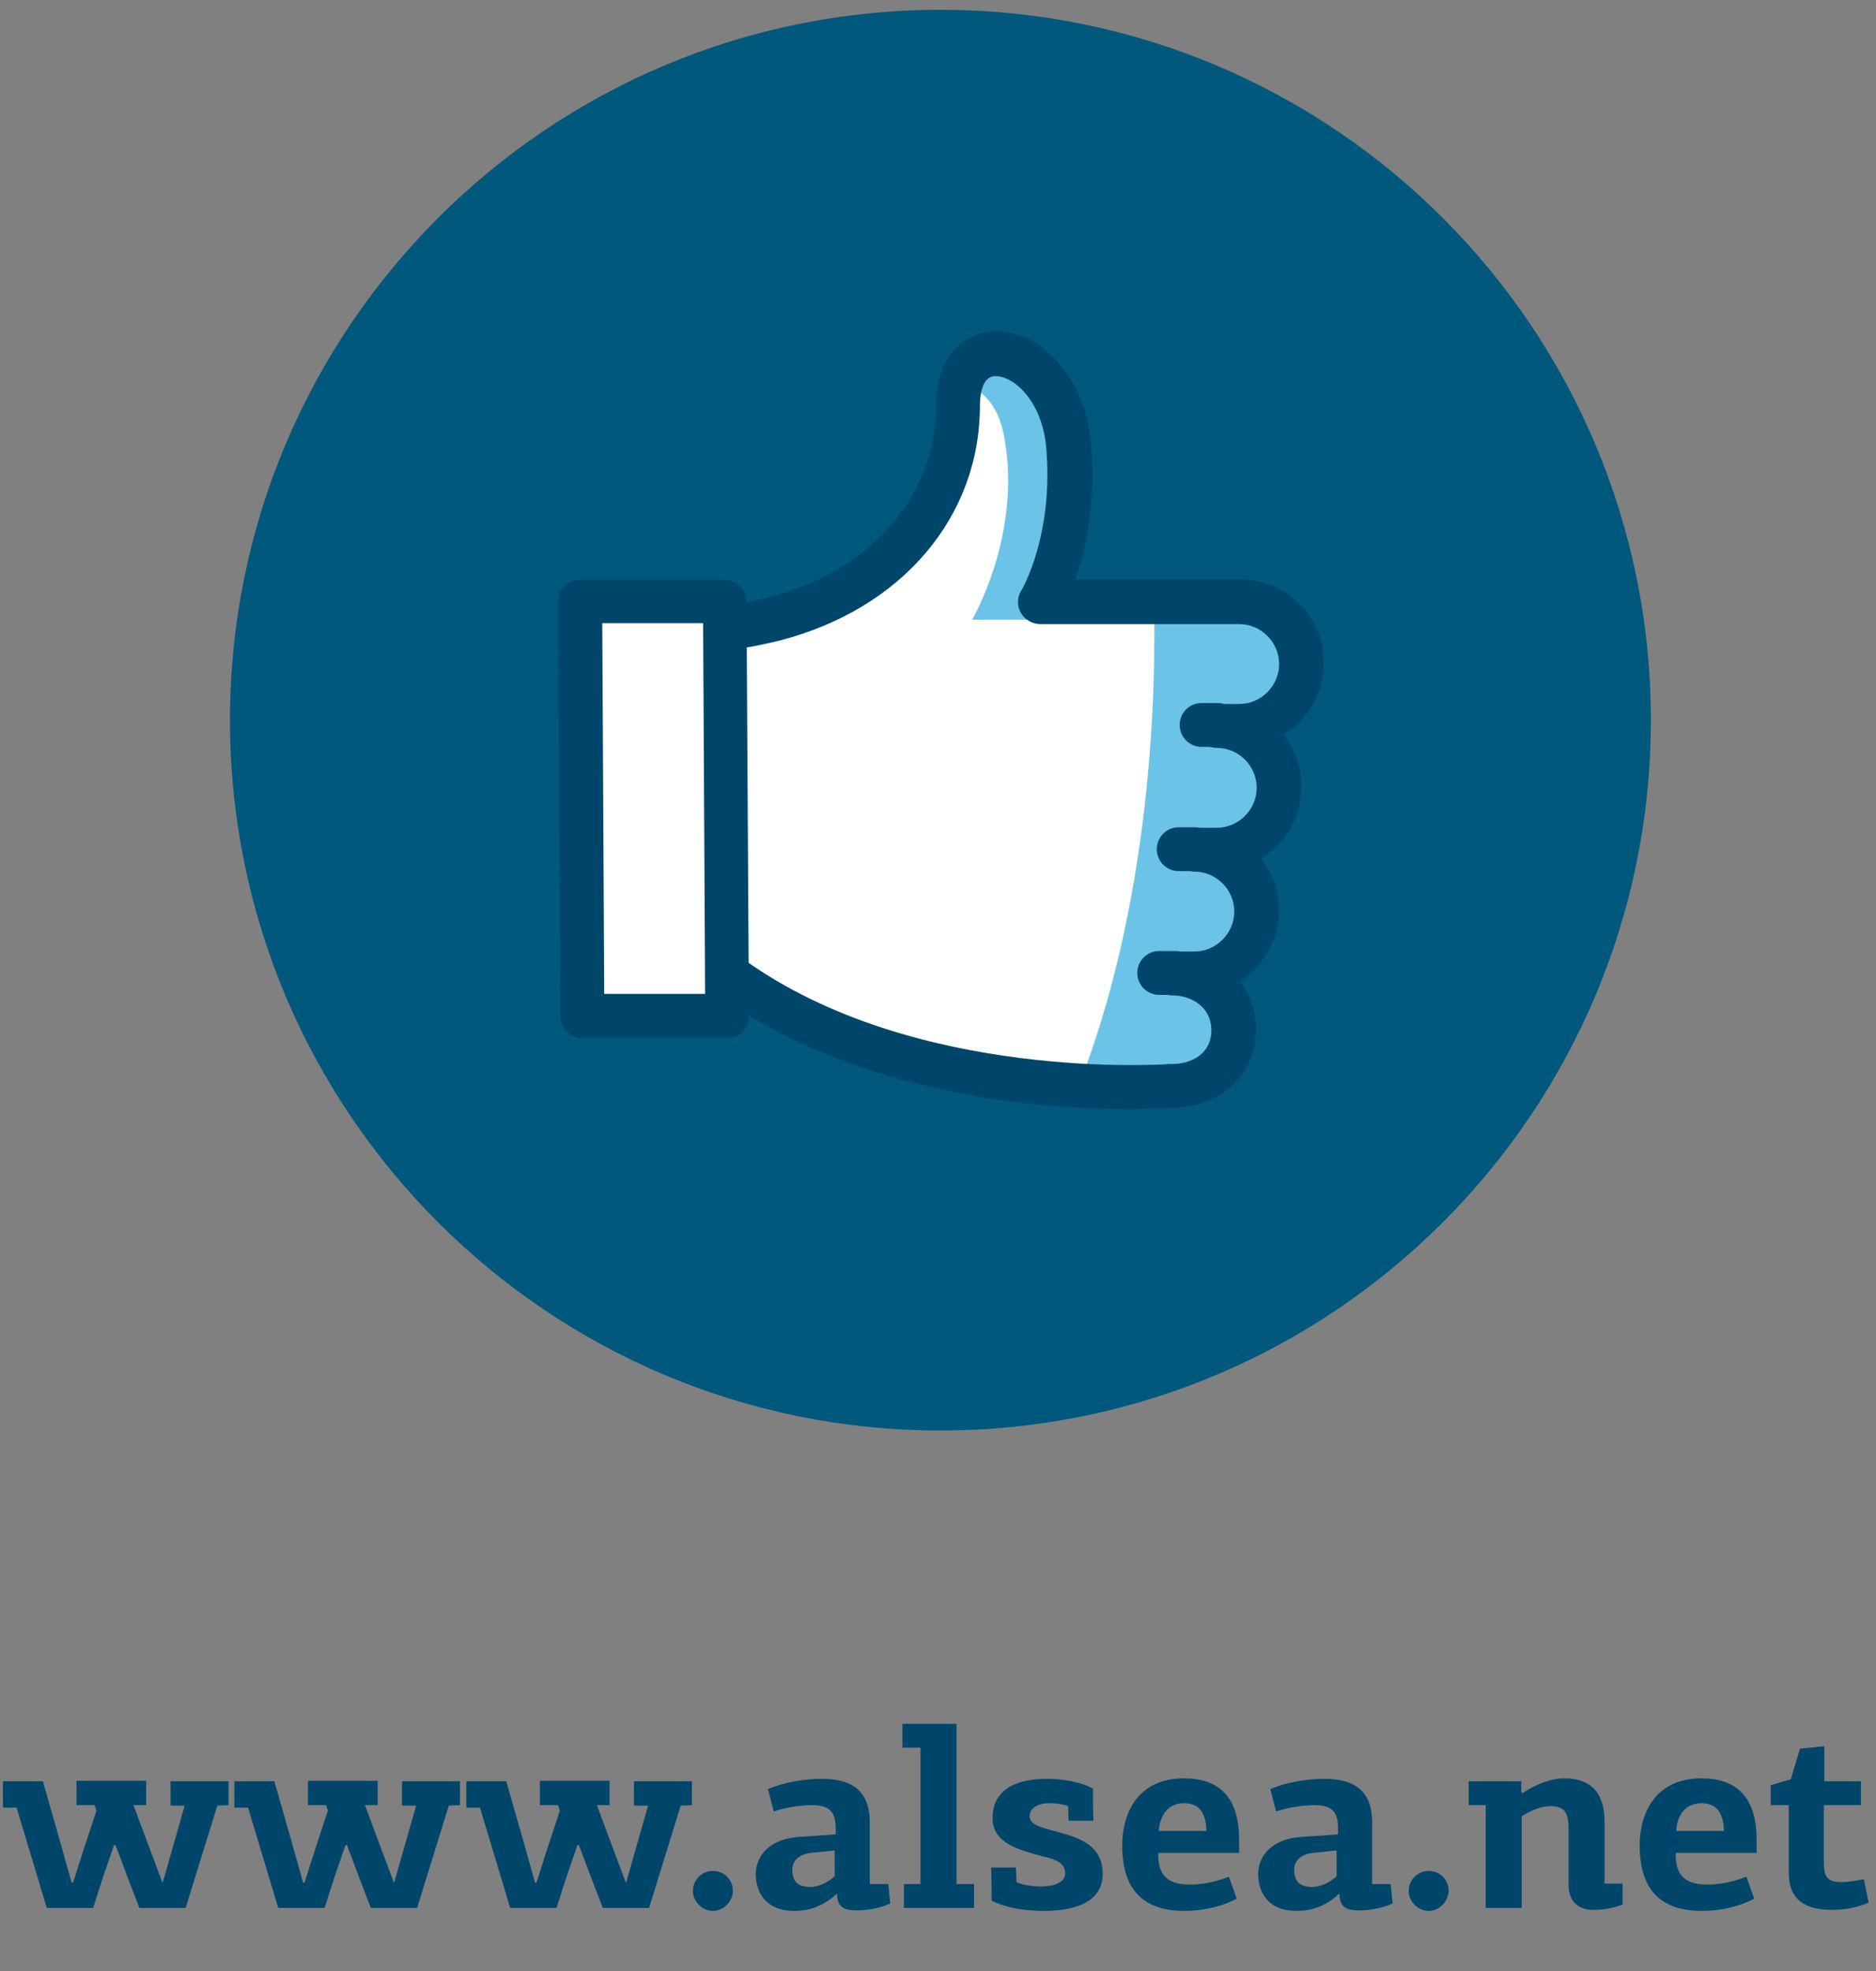
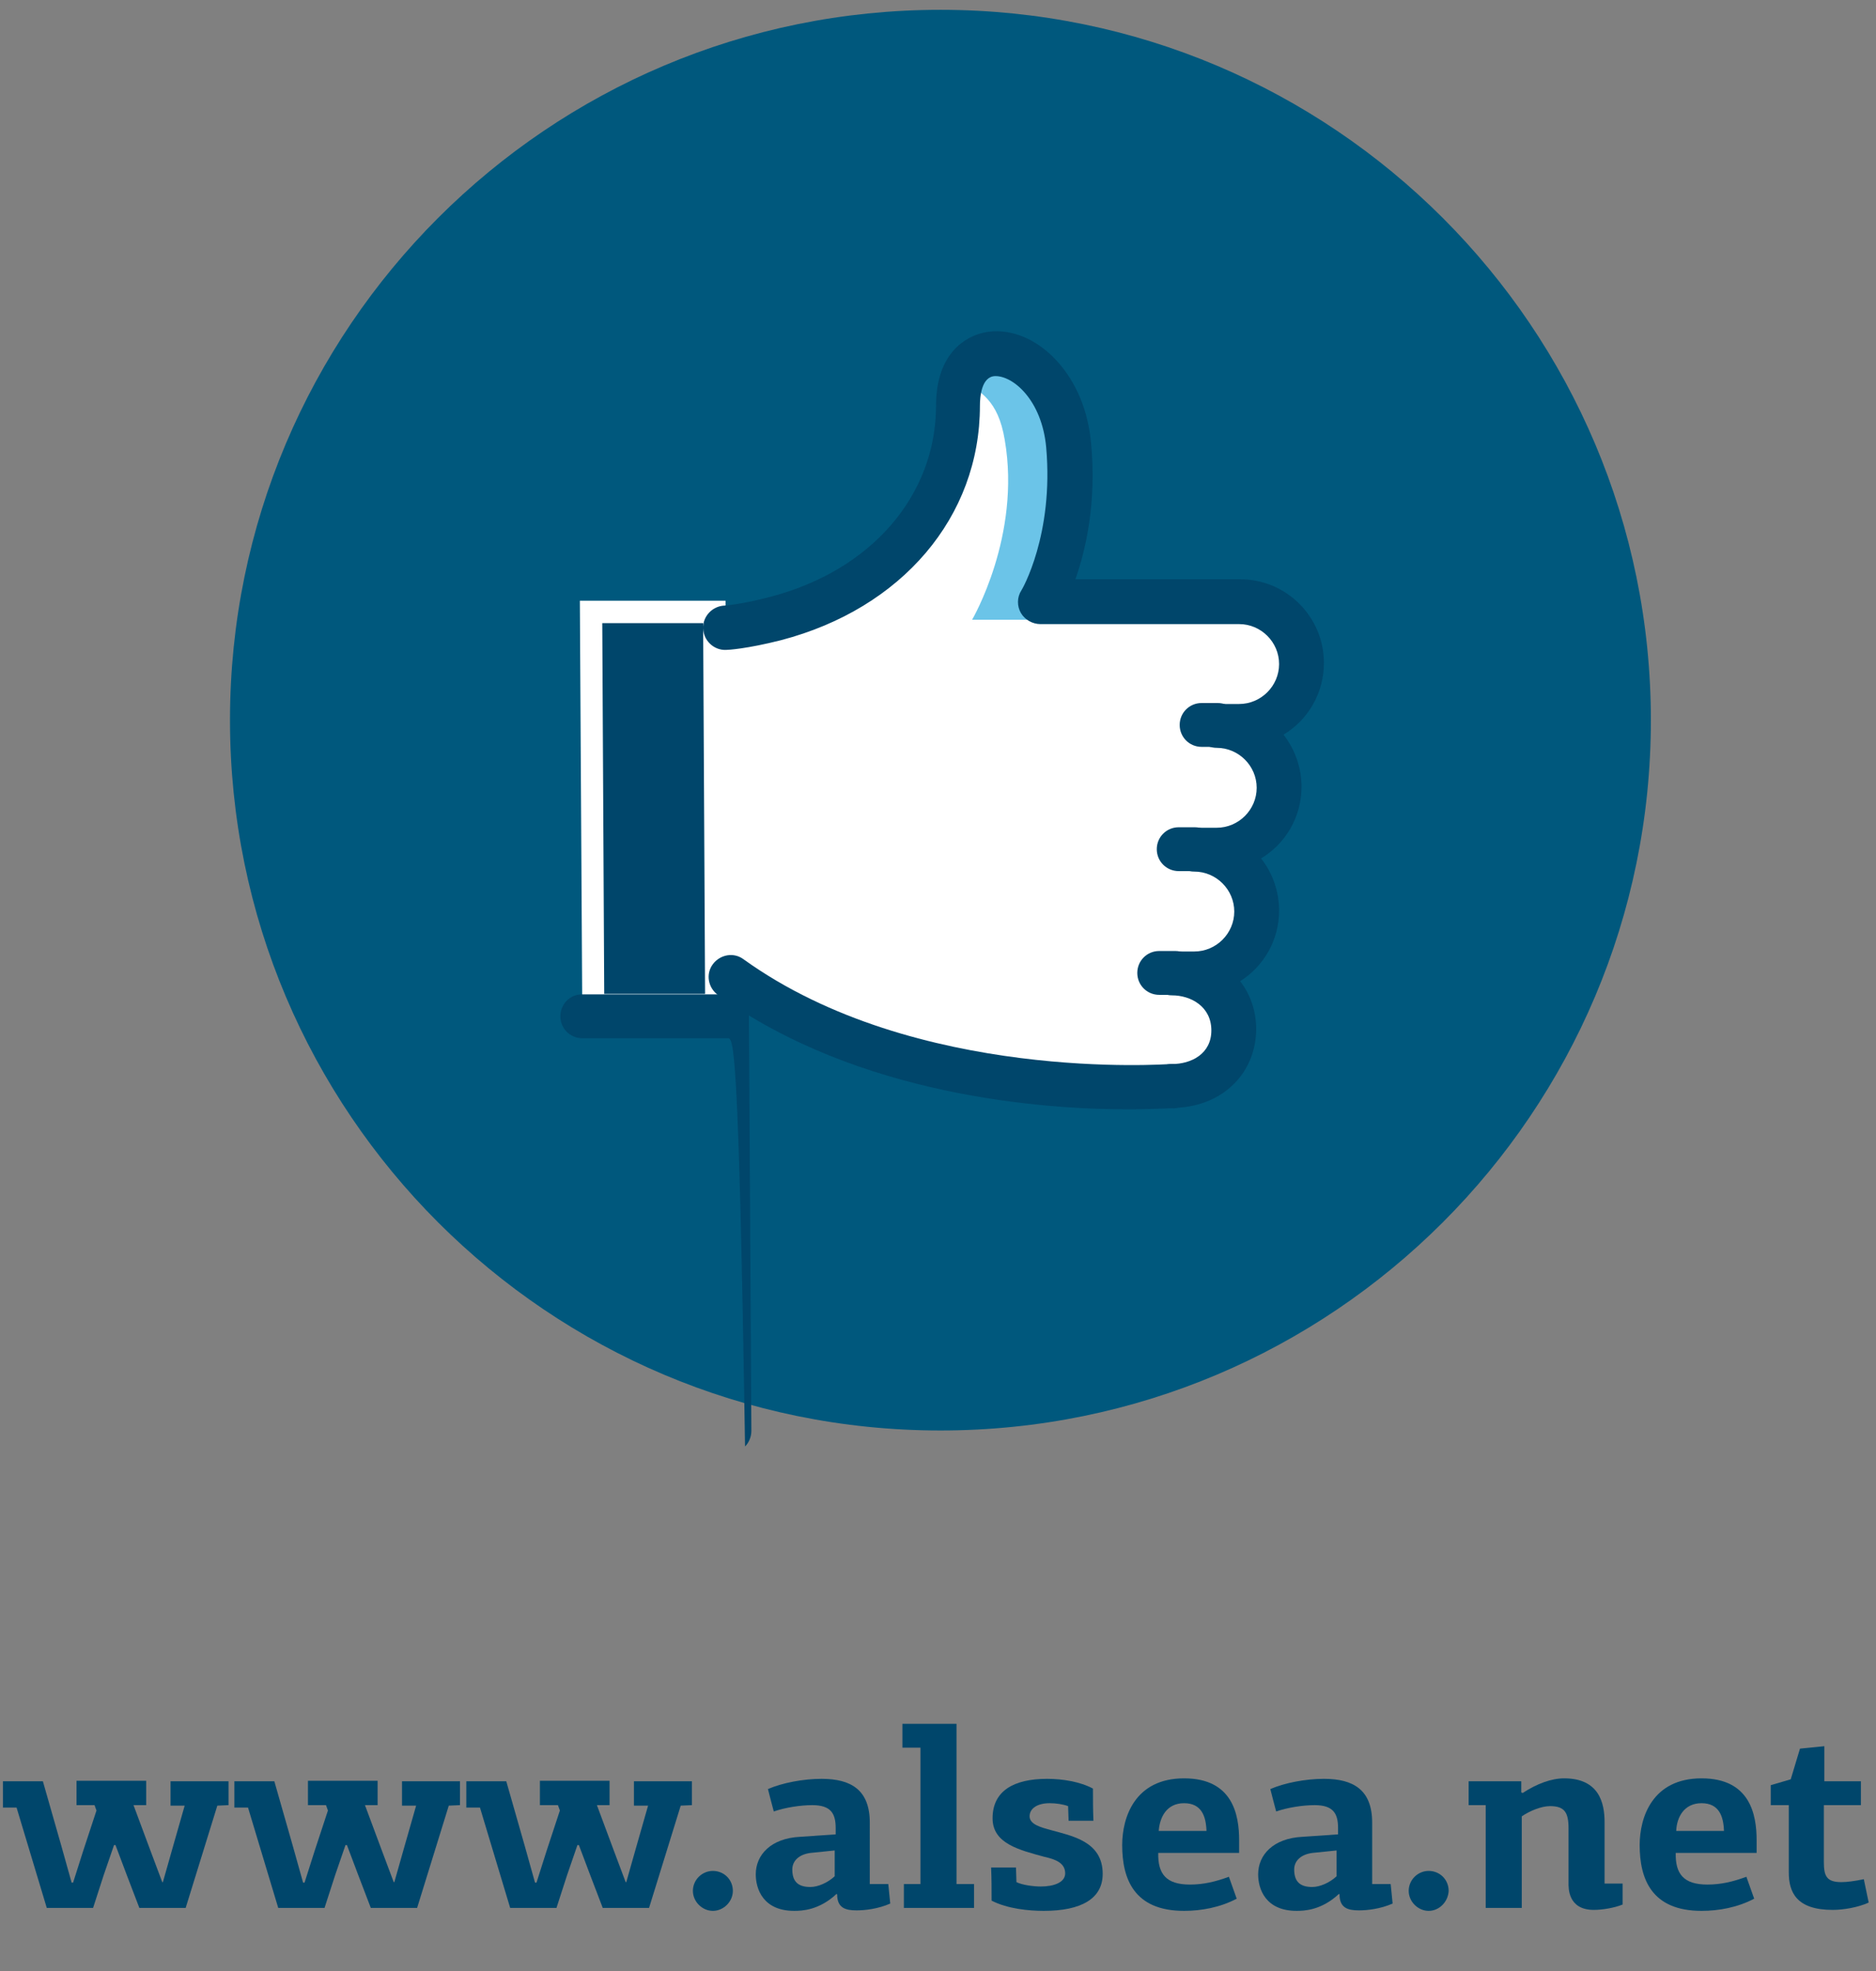
<svg xmlns="http://www.w3.org/2000/svg" version="1.1" id="Capa_1" x="0px" y="0px" viewBox="0 0 385 404.6" style="enable-background:new 0 0 385 404.6;" xml:space="preserve">
  <rect x="0" y="0" width="385" height="404.6" fill="#808080" stroke="none" />
  <style type="text/css">
	.st0{enable-background:new    ;}
	.st1{fill:#00466B;}
	.st2{fill:#00587D;}
	.st3{fill:#FFFFFF;}
	.st4{fill:#6BC4E8;}
</style>
  <g id="Grupo_1060" transform="translate(-1414 -253.384)">
    <g class="st0">
      <path class="st1" d="M1447.4,639.8l1.9-6.7l2.6-9.1h-2.9V619h11.9v4.9l-2.3,0.1l-6.5,21h-9.5l-2.6-6.8l-2.3-6.1h-0.3l-2.1,6.1    l-2.2,6.8h-9.5l-6.2-20.6h-2.8V619h8.2l3.8,13.3l2.1,7.5h0.3l2.1-6.6l2.7-8.2l-0.4-1.1h-3.7v-5h14.3v5h-2.6l3.5,9.4l2.4,6.4    H1447.4z" />
      <path class="st1" d="M1494.9,639.8l1.9-6.7l2.6-9.1h-2.9V619h11.9v4.9l-2.3,0.1l-6.5,21h-9.5l-2.6-6.8l-2.3-6.1h-0.3l-2.1,6.1    l-2.2,6.8h-9.5l-6.2-20.6h-2.8V619h8.2l3.8,13.3l2.1,7.5h0.3l2.1-6.6l2.7-8.2l-0.4-1.1h-3.7v-5h14.3v5h-2.6l3.5,9.4l2.4,6.4    H1494.9z" />
      <path class="st1" d="M1542.5,639.8l1.9-6.7l2.6-9.1h-2.9V619h11.9v4.9l-2.3,0.1l-6.5,21h-9.5l-2.6-6.8l-2.3-6.1h-0.3l-2.1,6.1    l-2.2,6.8h-9.5l-6.2-20.6h-2.8V619h8.2l3.8,13.3l2.1,7.5h0.3l2.1-6.6l2.7-8.2l-0.4-1.1h-3.7v-5h14.3v5h-2.6l3.5,9.4l2.4,6.4    H1542.5z" />
      <path class="st1" d="M1560.3,645.6c-2.2,0-4.1-1.9-4.1-4.1c0-2.3,1.9-4.1,4.1-4.1c2.3,0,4.1,1.8,4.1,4.1    C1564.4,643.7,1562.5,645.6,1560.3,645.6z" />
      <path class="st1" d="M1592.3,640.1h4l0.4,4c-2.5,1.1-5.2,1.4-6.9,1.4c-2.3,0-4-0.5-4-3.3c-0.1,0-0.1-0.1-0.1-0.1    c-3.6,3.4-7.2,3.5-8.7,3.5c-6.4,0-7.9-4.5-7.9-7.5c0-4,3.1-7.4,9.1-7.7l7.3-0.5v-1.3c0-3-1-4.7-4.8-4.7c-2.5,0-5.6,0.5-7.9,1.3    c-0.4-1.5-0.8-3-1.2-4.6c3-1.3,7.3-2.1,11-2.1c6.1,0,9.9,2.3,9.9,9V640.1z M1580.4,633.7c-2.5,0.3-3.8,1.7-3.8,3.4    c0,2.4,1.1,3.6,3.7,3.6c1.6,0,3.6-0.9,5-2.2v-5.3L1580.4,633.7z" />
      <path class="st1" d="M1610.4,640.1h3.5v4.9h-14.4v-4.9h3.4v-28h-3.7v-4.9h11.1V640.1z" />
      <path class="st1" d="M1622.5,636.6l0.1,3.1c1.2,0.6,3.5,0.9,5,0.9c2.6,0,5-0.8,5-2.7c0-2.2-2.1-2.9-4.3-3.4    c-5.1-1.4-10.6-2.7-10.6-7.9c0-5.6,4.3-8.1,11.2-8.1c3.2,0,6.8,0.6,9.4,2c0,2.2,0,4.3,0.1,6.6h-5.1l-0.1-3    c-1.1-0.4-2.5-0.6-3.8-0.6c-2.4,0-4.1,1-4.1,2.7c0,1.7,2.5,2.3,4.3,2.8c4.3,1.2,10.7,2.3,10.7,9c0,5.1-4.4,7.6-12.1,7.6    c-3,0-7.4-0.4-10.7-2.1c0-2.2,0-4.6-0.1-6.8H1622.5z" />
      <path class="st1" d="M1668.3,631.1v2.6h-16.6c-0.1,4.3,1.6,6.5,6.5,6.5c2.8,0,5.3-0.6,8-1.6l1.6,4.5c-3.4,1.8-7.3,2.5-10.8,2.5    c-10.3,0-12.7-6.6-12.7-13.5c0-5.7,2.6-13.7,12.7-13.7C1667,618.4,1668.3,625.9,1668.3,631.1z M1651.8,629.2h9.8    c-0.1-3-1-5.7-4.6-5.7C1653.4,623.5,1652,626.4,1651.8,629.2z" />
      <path class="st1" d="M1695.4,640.1h4l0.4,4c-2.5,1.1-5.2,1.4-6.9,1.4c-2.3,0-4-0.5-4-3.3c-0.1,0-0.1-0.1-0.1-0.1    c-3.6,3.4-7.2,3.5-8.7,3.5c-6.4,0-7.9-4.5-7.9-7.5c0-4,3.1-7.4,9.1-7.7l7.3-0.5v-1.3c0-3-1-4.7-4.8-4.7c-2.5,0-5.6,0.5-7.9,1.3    c-0.4-1.5-0.8-3-1.2-4.6c3-1.3,7.3-2.1,11-2.1c6.1,0,9.9,2.3,9.9,9V640.1z M1683.4,633.7c-2.5,0.3-3.8,1.7-3.8,3.4    c0,2.4,1.1,3.6,3.7,3.6c1.6,0,3.6-0.9,5-2.2v-5.3L1683.4,633.7z" />
      <path class="st1" d="M1707.2,645.6c-2.2,0-4.1-1.9-4.1-4.1c0-2.3,1.9-4.1,4.1-4.1c2.3,0,4.1,1.8,4.1,4.1    C1711.2,643.7,1709.4,645.6,1707.2,645.6z" />
      <path class="st1" d="M1743.3,627.4V640h3.7v4.3c-1.7,0.7-4.2,1.1-5.9,1.1c-5.4,0-5.2-4.6-5.2-5.6v-11.1c0-3.3-0.8-4.6-3.8-4.6    c-1.8,0-4.2,1-5.8,2.1V645h-7.4v-21.1h-3.5V619h10.8v2.3c0.1,0,0.2,0.1,0.3,0.1c2.9-1.9,5.9-3,8.5-3    C1742.2,618.4,1743.3,623.5,1743.3,627.4z" />
      <path class="st1" d="M1774.5,631.1v2.6h-16.6c-0.1,4.3,1.6,6.5,6.5,6.5c2.8,0,5.3-0.6,8-1.6l1.6,4.5c-3.4,1.8-7.3,2.5-10.8,2.5    c-10.3,0-12.7-6.6-12.7-13.5c0-5.7,2.6-13.7,12.7-13.7C1773.2,618.4,1774.5,625.9,1774.5,631.1z M1758,629.2h9.8    c-0.1-3-1-5.7-4.6-5.7C1759.6,623.5,1758.1,626.4,1758,629.2z" />
      <path class="st1" d="M1788.4,611.8v7.2h7.5v4.9h-7.6v11.7c0,2.9,0.6,4.1,3.6,4.1c1.1,0,2.7-0.2,4.6-0.6l1,4.8    c-2.2,1-5.2,1.5-7.4,1.5c-7.4,0-9-3.6-9-7.7v-13.8h-3.7v-4.1l4.1-1.2l1.9-6.3L1788.4,611.8z" />
    </g>
  </g>
  <g>
    <g id="Grupo_1050" transform="translate(-1455 -253.384)">
      <g id="Grupo_1044" transform="translate(-8 -13)">
        <g id="Grupo_736" transform="translate(1306 -150)">
          <g id="Grupo_213" transform="translate(-5897 2496)">
            <path id="Trazado_936" class="st2" d="M6247-2077.6c80.5,0,145.8,65.3,145.8,145.8S6327.5-1786,6247-1786       s-145.8-65.3-145.8-145.8S6166.5-2077.6,6247-2077.6L6247-2077.6z" />
          </g>
        </g>
      </g>
    </g>
    <g>
      <path class="st3" d="M267,136.1c0-7-5.7-12.7-12.7-12.7h-1.2h-16.3h-20.5c1.8-5.9,4.6-17.9,3.3-32c-0.3-3.3-1.2-6.2-2.5-8.5    c-4.7-10.7-15.5-13.8-19.2-6.4c-0.3,0.7-0.8,1.1-0.5,1.3c-0.5,1.4-0.8,3.2-0.8,5.3c0,21.6-15.8,38.1-37.4,43.7    c-6.5,1.7-10,1.9-10.3,1.9v-5.4H119l0.5,85.1h29.7V200l0.7,0.4c23,16.6,52.4,21.2,71.4,22.3c0,0.1-0.1,0.1-0.1,0.2    c6.3,0.3,11.3,0.2,14.5,0.1c3.1-0.1,4.8-0.2,4.8-0.2h-0.2h0.1l0,0c7,0,12.6-4.4,12.6-11.4s-5.7-11.7-12.6-11.7h4.6    c7,0,12.7-5.7,12.7-12.7s-5.7-12.7-12.7-12.7h4.6c7,0,12.7-5.7,12.7-12.7s-5.7-12.7-12.7-12.7h4.6    C261.3,148.8,267,143.1,267,136.1z" />
      <g>
-         <path class="st4" d="M265.8,136.1c0-7-5.7-12.7-12.7-12.7h-16.3c0,2.1,0.1,4.2,0.1,6.4c0,36-5.9,68.7-15.6,93.2     c10.9,0.5,18.1-0.2,18.1-0.2c7,0,12.6-4.4,12.6-11.4s-5.7-11.7-12.6-11.7h4.6c7,0,12.7-5.7,12.7-12.7s-5.7-12.7-12.7-12.7l0,0     h4.5c7,0,12.7-5.7,12.7-12.7s-5.7-12.7-12.7-12.7h4.6C260.1,148.8,265.8,143.1,265.8,136.1z" />
        <g>
          <path class="st4" d="M206.2,90.3c3.4,19.7-6.7,36.9-6.7,36.9h12.1c0,0,9.8-15.8,8-35.8c-0.9-10-8-18-14.3-18.9      c-3.4-0.5-6.6,1.5-7.9,5.3C201.1,80.5,204.8,81.9,206.2,90.3z" />
        </g>
        <path class="st1" d="M240.5,227.4c-2.5,0-4.5-2-4.5-4.5s2-4.5,4.5-4.5c4,0,8.1-2.1,8.1-6.9c0-4.9-4.2-7.2-8.1-7.2     c-2.5,0-4.5-2-4.5-4.5s2-4.5,4.5-4.5h4.6c4.5,0,8.2-3.7,8.2-8.2s-3.7-8.2-8.2-8.2c-2.5,0-4.5-2-4.5-4.5s2-4.5,4.5-4.5h4.6     c4.5,0,8.2-3.7,8.2-8.2s-3.7-8.2-8.2-8.2c-2.5,0-4.5-2-4.5-4.5s2-4.5,4.5-4.5h4.6c4.5,0,8.2-3.7,8.2-8.2s-3.7-8.2-8.2-8.2h-40.8     c-1.6,0-3.2-0.9-4-2.3c-0.8-1.4-0.8-3.2,0.1-4.6c0.1-0.1,6.7-11.4,5.1-29.4c-0.9-9.7-6.8-14.7-10.5-14.6     c-2.8,0.1-3.1,4.3-3.1,6.1c0,22.8-16,41.6-40.8,48.1c-7.1,1.8-10.9,2-11.3,2c-2.5,0.1-4.6-1.9-4.7-4.4s1.9-4.6,4.4-4.7     c0,0,3.3-0.2,9.4-1.8c20.7-5.4,34-20.8,34-39.3c0-10.8,6.3-14.9,11.8-15.2c4.6-0.2,9.3,2,13.1,6.2c2.7,3,6.1,8.3,6.9,16.6     c1.2,12.4-1.1,22.1-3.2,28.1h33.8c9.5,0,17.2,7.7,17.2,17.2c0,6.2-3.3,11.7-8.3,14.7c2.3,2.9,3.7,6.7,3.7,10.7     c0,6.2-3.3,11.7-8.3,14.7c2.3,2.9,3.7,6.7,3.7,10.7c0,6.1-3.2,11.5-8,14.5c2.1,2.7,3.3,6.1,3.3,9.9     C257.7,220.6,250.5,227.4,240.5,227.4z" />
        <path class="st1" d="M231.5,227.7c-17.4,0-55.3-2.7-84.2-23.5c-2-1.5-2.5-4.3-1-6.3s4.3-2.5,6.3-1c35.3,25.4,87.1,21.5,87.6,21.5     c2.5-0.2,4.7,1.7,4.9,4.2s-1.7,4.7-4.2,4.9C240.4,227.4,236.9,227.7,231.5,227.7z" />
        <path class="st1" d="M249.9,153.3h-3.3c-2.5,0-4.5-2-4.5-4.5s2-4.5,4.5-4.5h3.3c2.5,0,4.5,2,4.5,4.5S252.4,153.3,249.9,153.3z" />
        <path class="st1" d="M245.2,178.8h-3.3c-2.5,0-4.5-2-4.5-4.5s2-4.5,4.5-4.5h3.3c2.5,0,4.5,2,4.5,4.5S247.7,178.8,245.2,178.8z" />
        <path class="st1" d="M241.2,204.2h-3.3c-2.5,0-4.5-2-4.5-4.5s2-4.5,4.5-4.5h3.3c2.5,0,4.5,2,4.5,4.5S243.7,204.2,241.2,204.2z" />
-         <path class="st1" d="M149.3,213.1h-29.8c-2.5,0-4.5-2-4.5-4.5l-0.5-85.1c0-1.2,0.5-2.4,1.3-3.2c0.9-0.9,2-1.3,3.2-1.3h29.7     c2.5,0,4.5,2,4.5,4.5l0.5,85.1c0,1.2-0.5,2.4-1.3,3.2C151.6,212.6,150.5,213.1,149.3,213.1z M124,204h20.7l-0.4-76.1h-20.7     L124,204z" />
+         <path class="st1" d="M149.3,213.1h-29.8c-2.5,0-4.5-2-4.5-4.5c0-1.2,0.5-2.4,1.3-3.2c0.9-0.9,2-1.3,3.2-1.3h29.7     c2.5,0,4.5,2,4.5,4.5l0.5,85.1c0,1.2-0.5,2.4-1.3,3.2C151.6,212.6,150.5,213.1,149.3,213.1z M124,204h20.7l-0.4-76.1h-20.7     L124,204z" />
      </g>
    </g>
  </g>
</svg>